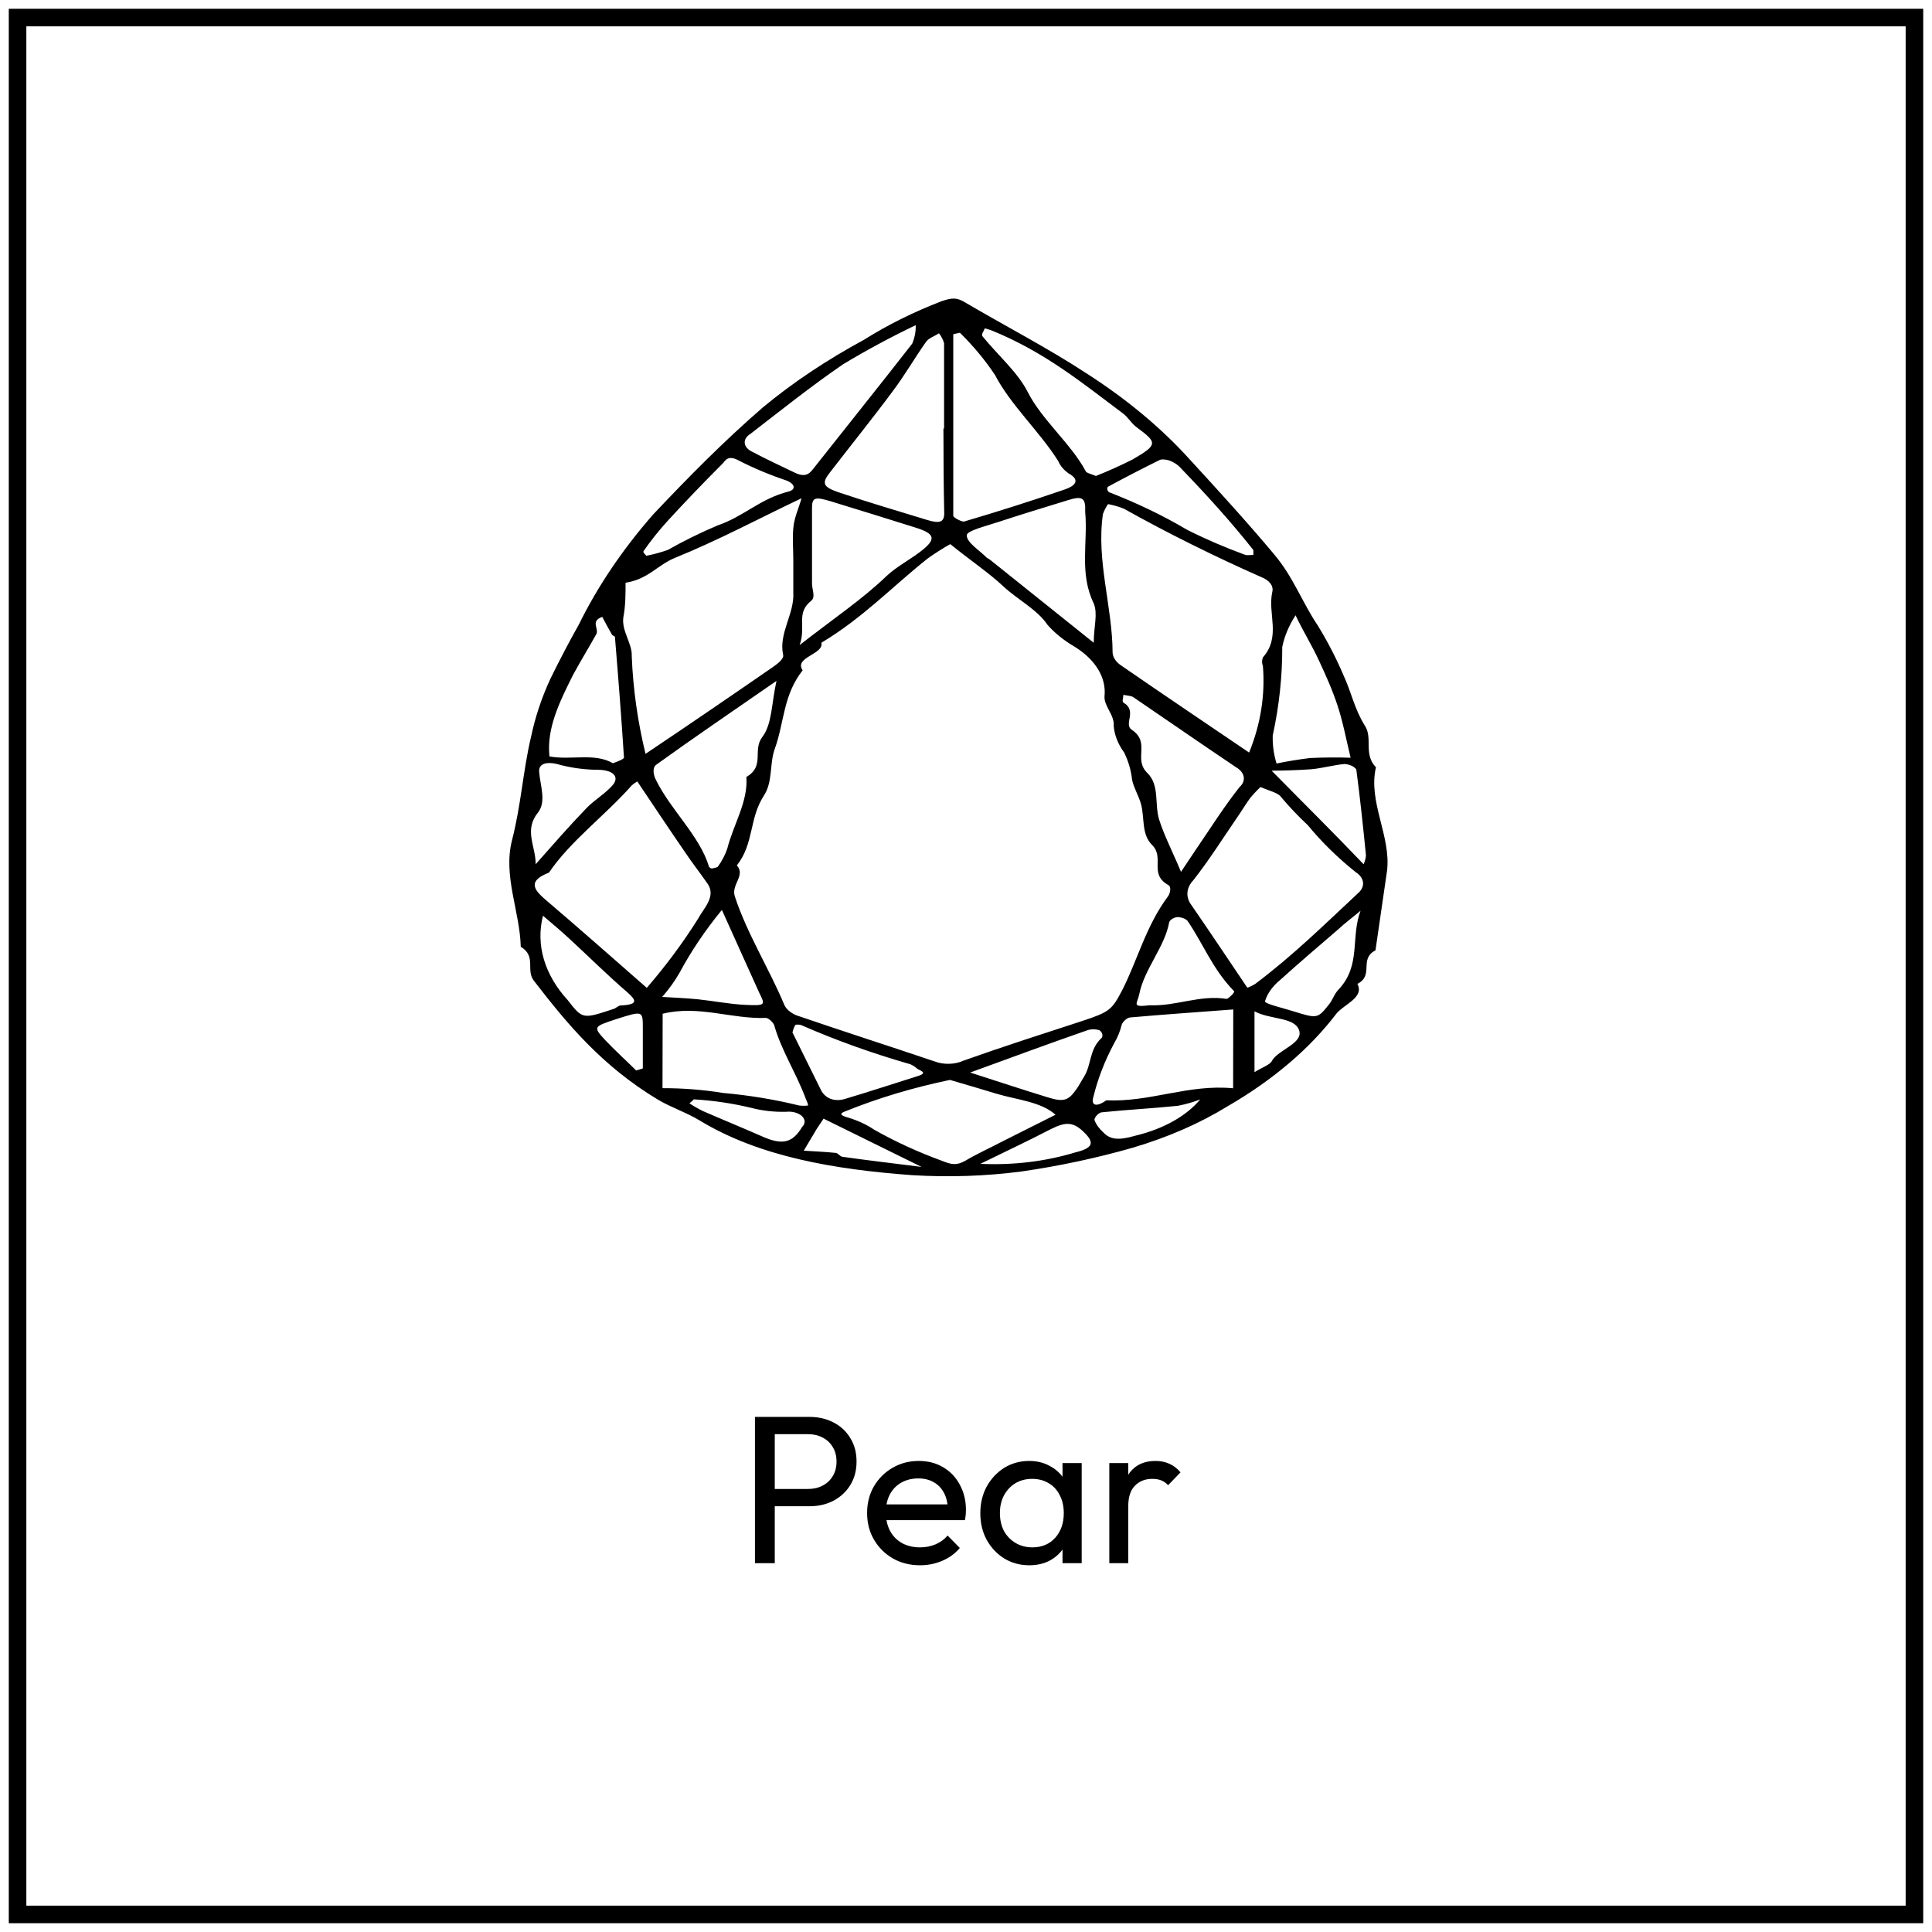
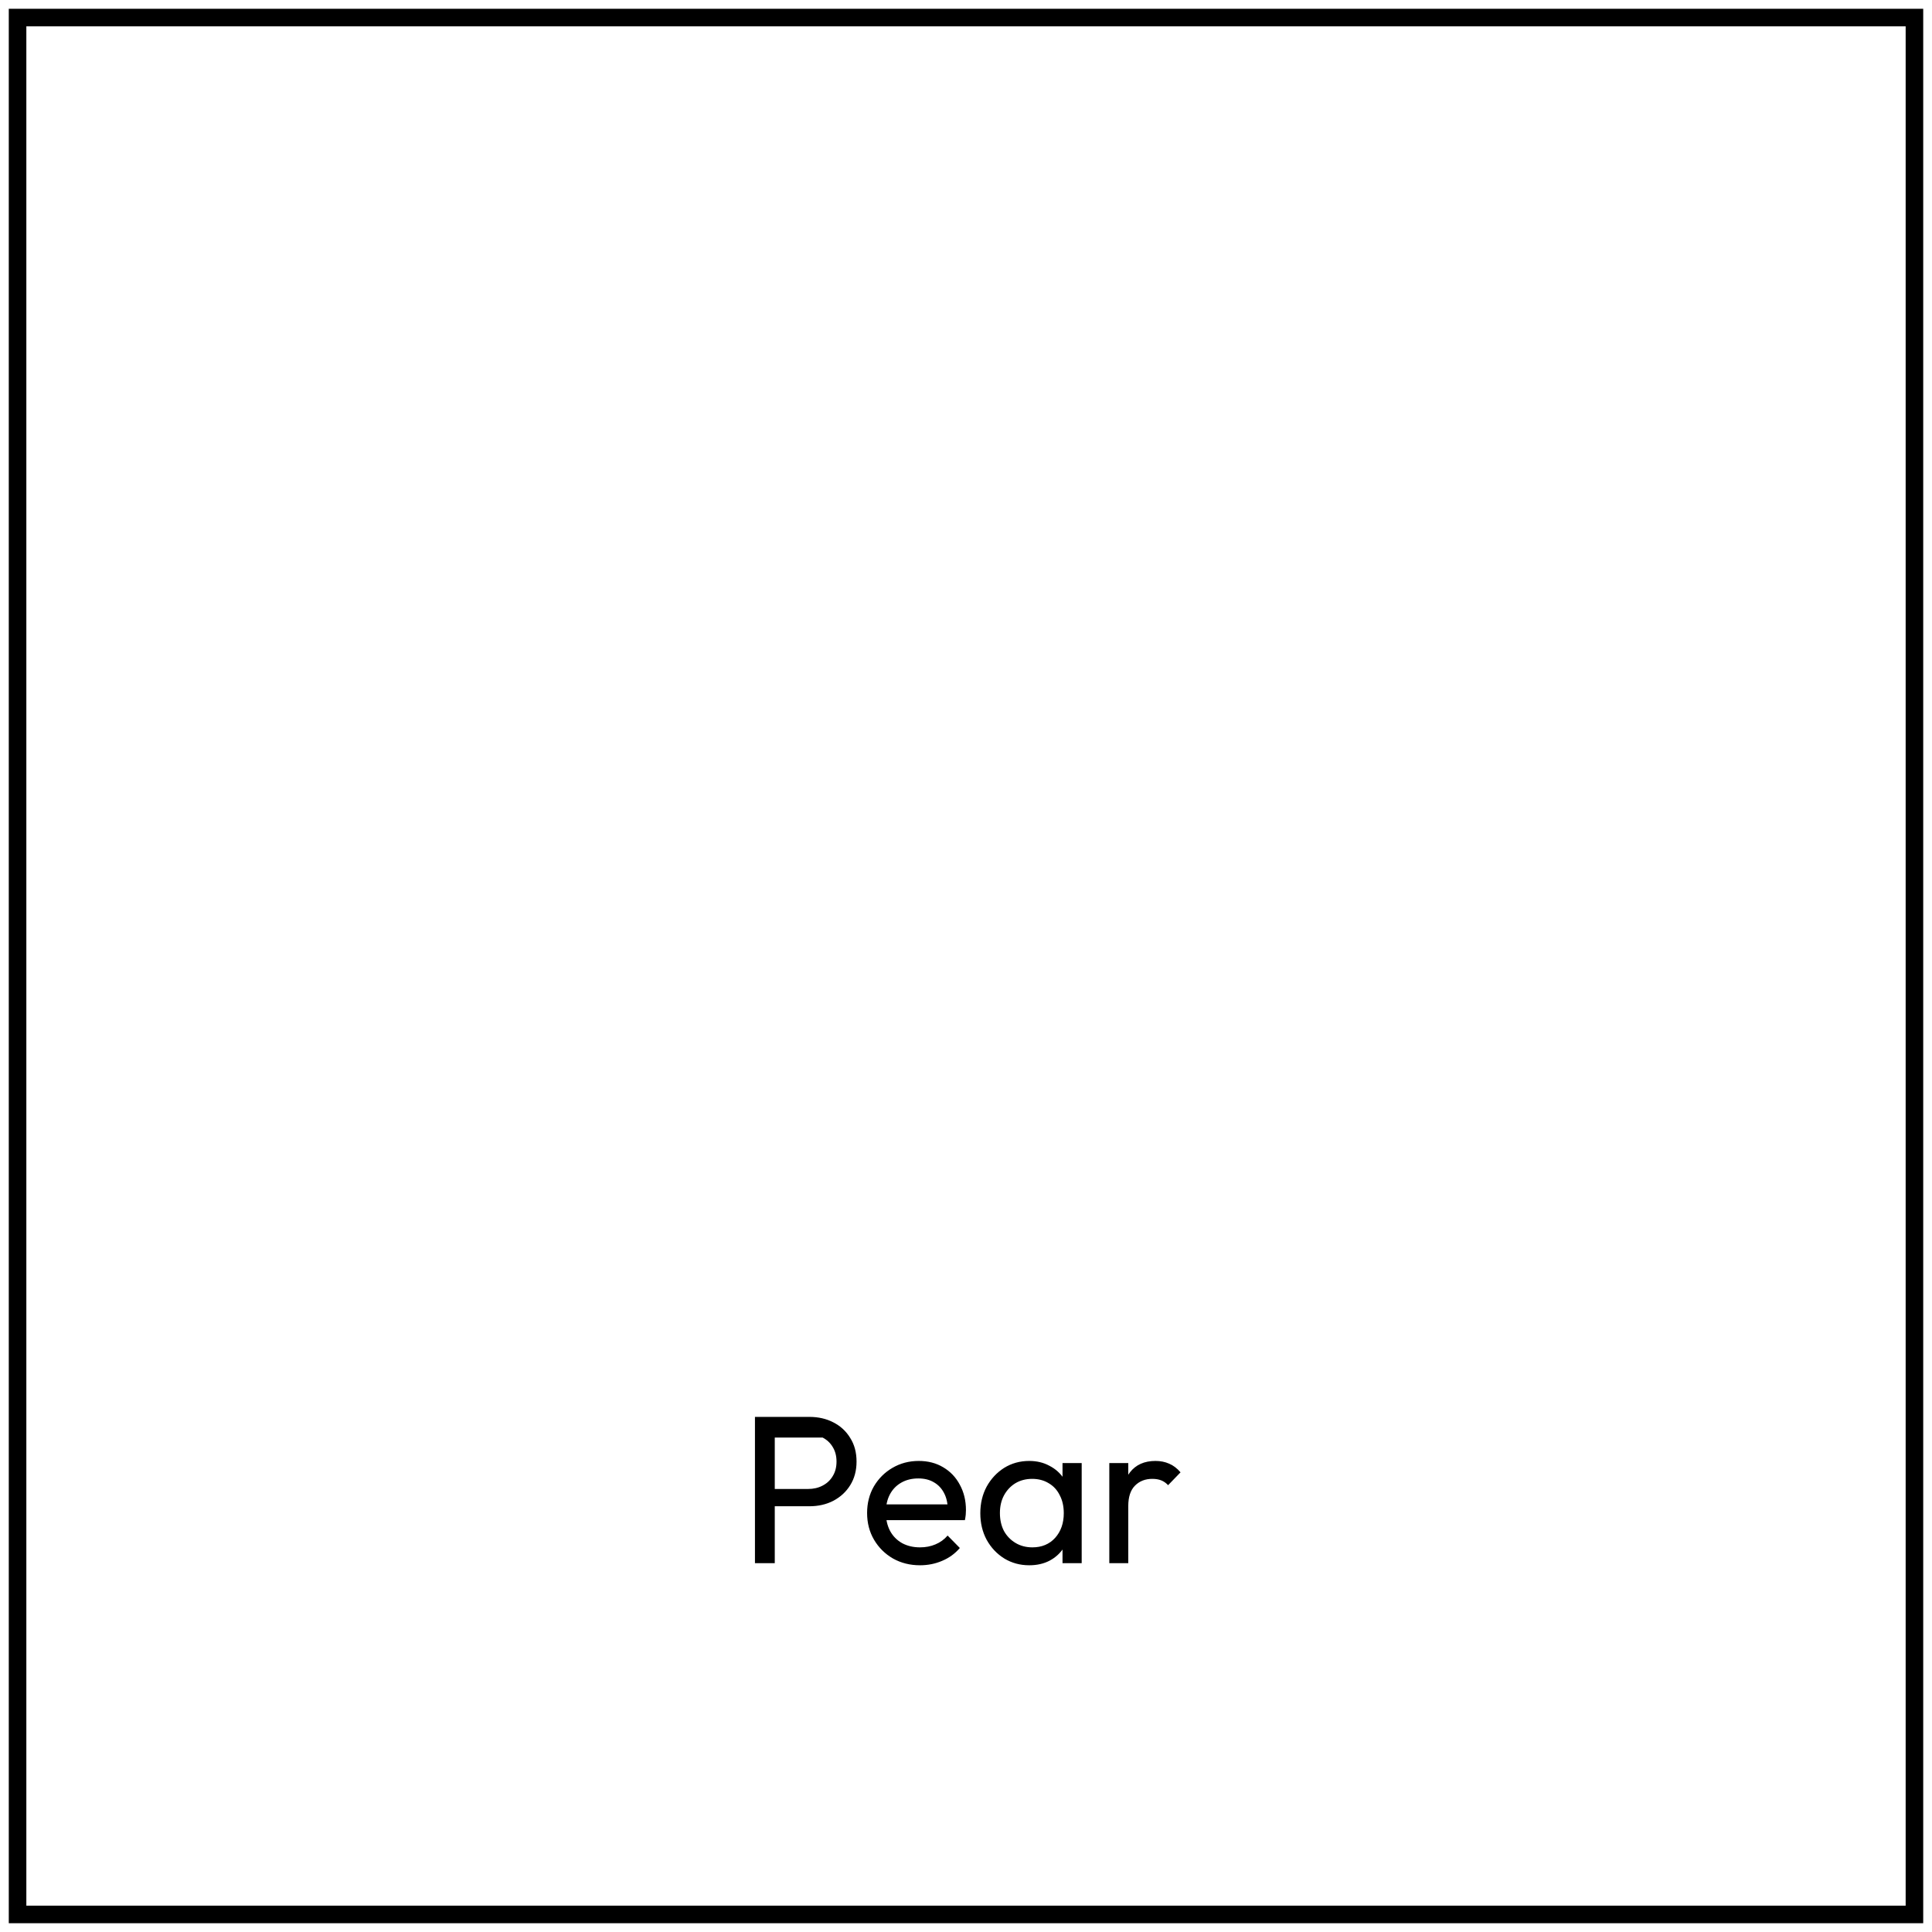
<svg xmlns="http://www.w3.org/2000/svg" width="110" height="110" viewBox="0 0 110 110" fill="none">
  <rect x="1" y="1" width="108" height="108" stroke="black" />
-   <path d="M43.74 85.76V84.776H46.008C46.32 84.776 46.596 84.712 46.836 84.584C47.084 84.456 47.276 84.276 47.412 84.044C47.556 83.812 47.628 83.536 47.628 83.216C47.628 82.896 47.556 82.62 47.412 82.388C47.276 82.156 47.084 81.976 46.836 81.848C46.596 81.72 46.32 81.656 46.008 81.656H43.74V80.672H46.08C46.592 80.672 47.048 80.776 47.448 80.984C47.856 81.192 48.176 81.488 48.408 81.872C48.648 82.248 48.768 82.696 48.768 83.216C48.768 83.728 48.648 84.176 48.408 84.56C48.176 84.936 47.856 85.232 47.448 85.448C47.048 85.656 46.592 85.76 46.08 85.76H43.74ZM42.984 89V80.672H44.112V89H42.984ZM52.381 89.12C51.813 89.12 51.301 88.992 50.845 88.736C50.389 88.472 50.029 88.116 49.765 87.668C49.501 87.22 49.369 86.712 49.369 86.144C49.369 85.584 49.497 85.08 49.753 84.632C50.017 84.184 50.369 83.832 50.809 83.576C51.257 83.312 51.757 83.18 52.309 83.18C52.837 83.18 53.301 83.3 53.701 83.54C54.109 83.78 54.425 84.112 54.649 84.536C54.881 84.96 54.997 85.44 54.997 85.976C54.997 86.056 54.993 86.144 54.985 86.24C54.977 86.328 54.961 86.432 54.937 86.552H50.125V85.652H54.361L53.965 86C53.965 85.616 53.897 85.292 53.761 85.028C53.625 84.756 53.433 84.548 53.185 84.404C52.937 84.252 52.637 84.176 52.285 84.176C51.917 84.176 51.593 84.256 51.313 84.416C51.033 84.576 50.817 84.8 50.665 85.088C50.513 85.376 50.437 85.716 50.437 86.108C50.437 86.508 50.517 86.86 50.677 87.164C50.837 87.46 51.065 87.692 51.361 87.86C51.657 88.02 51.997 88.1 52.381 88.1C52.701 88.1 52.993 88.044 53.257 87.932C53.529 87.82 53.761 87.652 53.953 87.428L54.649 88.136C54.377 88.456 54.041 88.7 53.641 88.868C53.249 89.036 52.829 89.12 52.381 89.12ZM58.599 89.12C58.079 89.12 57.607 88.992 57.183 88.736C56.759 88.472 56.423 88.116 56.175 87.668C55.935 87.22 55.815 86.716 55.815 86.156C55.815 85.596 55.935 85.092 56.175 84.644C56.423 84.196 56.755 83.84 57.171 83.576C57.595 83.312 58.071 83.18 58.599 83.18C59.031 83.18 59.415 83.272 59.751 83.456C60.095 83.632 60.371 83.88 60.579 84.2C60.787 84.512 60.903 84.876 60.927 85.292V87.008C60.903 87.416 60.787 87.78 60.579 88.1C60.379 88.42 60.107 88.672 59.763 88.856C59.427 89.032 59.039 89.12 58.599 89.12ZM58.779 88.1C59.315 88.1 59.747 87.92 60.075 87.56C60.403 87.192 60.567 86.724 60.567 86.156C60.567 85.764 60.491 85.424 60.339 85.136C60.195 84.84 59.987 84.612 59.715 84.452C59.443 84.284 59.127 84.2 58.767 84.2C58.407 84.2 58.087 84.284 57.807 84.452C57.535 84.62 57.319 84.852 57.159 85.148C57.007 85.436 56.931 85.768 56.931 86.144C56.931 86.528 57.007 86.868 57.159 87.164C57.319 87.452 57.539 87.68 57.819 87.848C58.099 88.016 58.419 88.1 58.779 88.1ZM60.495 89V87.464L60.699 86.072L60.495 84.692V83.3H61.587V89H60.495ZM63.159 89V83.3H64.239V89H63.159ZM64.239 85.748L63.831 85.568C63.831 84.84 63.999 84.26 64.335 83.828C64.671 83.396 65.155 83.18 65.787 83.18C66.075 83.18 66.335 83.232 66.567 83.336C66.799 83.432 67.015 83.596 67.215 83.828L66.507 84.56C66.387 84.432 66.255 84.34 66.111 84.284C65.967 84.228 65.799 84.2 65.607 84.2C65.207 84.2 64.879 84.328 64.623 84.584C64.367 84.84 64.239 85.228 64.239 85.748Z" fill="black" />
+   <path d="M43.74 85.76V84.776H46.008C46.32 84.776 46.596 84.712 46.836 84.584C47.084 84.456 47.276 84.276 47.412 84.044C47.556 83.812 47.628 83.536 47.628 83.216C47.628 82.896 47.556 82.62 47.412 82.388C47.276 82.156 47.084 81.976 46.836 81.848H43.74V80.672H46.08C46.592 80.672 47.048 80.776 47.448 80.984C47.856 81.192 48.176 81.488 48.408 81.872C48.648 82.248 48.768 82.696 48.768 83.216C48.768 83.728 48.648 84.176 48.408 84.56C48.176 84.936 47.856 85.232 47.448 85.448C47.048 85.656 46.592 85.76 46.08 85.76H43.74ZM42.984 89V80.672H44.112V89H42.984ZM52.381 89.12C51.813 89.12 51.301 88.992 50.845 88.736C50.389 88.472 50.029 88.116 49.765 87.668C49.501 87.22 49.369 86.712 49.369 86.144C49.369 85.584 49.497 85.08 49.753 84.632C50.017 84.184 50.369 83.832 50.809 83.576C51.257 83.312 51.757 83.18 52.309 83.18C52.837 83.18 53.301 83.3 53.701 83.54C54.109 83.78 54.425 84.112 54.649 84.536C54.881 84.96 54.997 85.44 54.997 85.976C54.997 86.056 54.993 86.144 54.985 86.24C54.977 86.328 54.961 86.432 54.937 86.552H50.125V85.652H54.361L53.965 86C53.965 85.616 53.897 85.292 53.761 85.028C53.625 84.756 53.433 84.548 53.185 84.404C52.937 84.252 52.637 84.176 52.285 84.176C51.917 84.176 51.593 84.256 51.313 84.416C51.033 84.576 50.817 84.8 50.665 85.088C50.513 85.376 50.437 85.716 50.437 86.108C50.437 86.508 50.517 86.86 50.677 87.164C50.837 87.46 51.065 87.692 51.361 87.86C51.657 88.02 51.997 88.1 52.381 88.1C52.701 88.1 52.993 88.044 53.257 87.932C53.529 87.82 53.761 87.652 53.953 87.428L54.649 88.136C54.377 88.456 54.041 88.7 53.641 88.868C53.249 89.036 52.829 89.12 52.381 89.12ZM58.599 89.12C58.079 89.12 57.607 88.992 57.183 88.736C56.759 88.472 56.423 88.116 56.175 87.668C55.935 87.22 55.815 86.716 55.815 86.156C55.815 85.596 55.935 85.092 56.175 84.644C56.423 84.196 56.755 83.84 57.171 83.576C57.595 83.312 58.071 83.18 58.599 83.18C59.031 83.18 59.415 83.272 59.751 83.456C60.095 83.632 60.371 83.88 60.579 84.2C60.787 84.512 60.903 84.876 60.927 85.292V87.008C60.903 87.416 60.787 87.78 60.579 88.1C60.379 88.42 60.107 88.672 59.763 88.856C59.427 89.032 59.039 89.12 58.599 89.12ZM58.779 88.1C59.315 88.1 59.747 87.92 60.075 87.56C60.403 87.192 60.567 86.724 60.567 86.156C60.567 85.764 60.491 85.424 60.339 85.136C60.195 84.84 59.987 84.612 59.715 84.452C59.443 84.284 59.127 84.2 58.767 84.2C58.407 84.2 58.087 84.284 57.807 84.452C57.535 84.62 57.319 84.852 57.159 85.148C57.007 85.436 56.931 85.768 56.931 86.144C56.931 86.528 57.007 86.868 57.159 87.164C57.319 87.452 57.539 87.68 57.819 87.848C58.099 88.016 58.419 88.1 58.779 88.1ZM60.495 89V87.464L60.699 86.072L60.495 84.692V83.3H61.587V89H60.495ZM63.159 89V83.3H64.239V89H63.159ZM64.239 85.748L63.831 85.568C63.831 84.84 63.999 84.26 64.335 83.828C64.671 83.396 65.155 83.18 65.787 83.18C66.075 83.18 66.335 83.232 66.567 83.336C66.799 83.432 67.015 83.596 67.215 83.828L66.507 84.56C66.387 84.432 66.255 84.34 66.111 84.284C65.967 84.228 65.799 84.2 65.607 84.2C65.207 84.2 64.879 84.328 64.623 84.584C64.367 84.84 64.239 85.228 64.239 85.748Z" fill="black" />
  <g clip-path="url(#clip0_6880_1748)">
    <path d="M78.973 49.574C78.756 51.093 78.531 52.611 78.314 54.108C77.348 54.612 78.26 55.519 77.285 56.017C77.7 56.799 76.508 57.185 76.084 57.718C74.574 59.706 72.472 61.495 69.892 62.988C68.311 63.961 66.48 64.76 64.476 65.351C62.447 65.932 60.33 66.384 58.157 66.7C56.112 66.966 54.015 67.036 51.937 66.909C47.496 66.586 43.217 65.85 39.841 63.798C39.11 63.35 38.171 63.039 37.44 62.597C34.281 60.693 32.295 58.301 30.417 55.864C29.903 55.252 30.571 54.459 29.65 53.904C29.596 51.875 28.63 49.869 29.153 47.834C29.677 45.8 29.776 43.867 30.246 41.907C30.478 40.811 30.84 39.727 31.329 38.665C31.834 37.634 32.376 36.591 32.954 35.565C34.023 33.389 35.441 31.288 37.187 29.292C39.164 27.201 41.177 25.149 43.443 23.188C45.141 21.782 47.072 20.492 49.202 19.34C50.53 18.502 52.011 17.766 53.616 17.147C54.203 16.949 54.474 16.932 54.934 17.21C57.236 18.564 59.691 19.834 61.867 21.262C64.134 22.715 66.094 24.345 67.698 26.113C69.35 27.915 71.002 29.717 72.546 31.564C73.647 32.868 74.134 34.29 75.037 35.627C75.604 36.555 76.092 37.501 76.499 38.461C76.942 39.413 77.122 40.388 77.718 41.328C78.169 42.037 77.619 42.944 78.341 43.686C77.88 45.652 79.207 47.602 78.973 49.574ZM54.104 30.98C53.648 31.238 53.217 31.513 52.813 31.802C50.8 33.4 49.139 35.174 46.765 36.596C46.927 37.26 45.185 37.413 45.7 38.166C44.589 39.566 44.653 41.136 44.12 42.615C43.795 43.499 44.021 44.491 43.488 45.307C42.648 46.599 42.937 48.027 41.953 49.274C42.468 49.84 41.62 50.367 41.836 51.03C42.522 53.133 43.777 55.122 44.644 57.185C44.746 57.436 44.99 57.655 45.33 57.803C47.938 58.698 50.592 59.548 53.21 60.432C53.461 60.529 53.752 60.577 54.047 60.569C54.342 60.561 54.626 60.497 54.862 60.387C57.092 59.593 59.375 58.862 61.65 58.12C63.194 57.61 63.311 57.48 63.889 56.386C64.791 54.612 65.234 52.736 66.507 51.025C66.642 50.843 66.696 50.458 66.507 50.384C65.405 49.755 66.317 48.843 65.604 48.118C64.972 47.505 65.18 46.565 64.963 45.777C64.837 45.318 64.557 44.87 64.457 44.406C64.403 43.877 64.251 43.354 64.006 42.847C63.656 42.371 63.454 41.858 63.41 41.334C63.465 40.705 62.842 40.201 62.887 39.634C62.94 39.119 62.818 38.603 62.529 38.121C62.239 37.638 61.789 37.199 61.208 36.835C60.579 36.47 60.048 36.043 59.637 35.571C59.059 34.704 57.913 34.126 57.119 33.378C56.324 32.63 55.178 31.853 54.104 30.98ZM71.119 42.847C71.774 41.24 72.039 39.58 71.905 37.923C71.841 37.761 71.841 37.592 71.905 37.43C72.952 36.234 72.166 34.942 72.437 33.712C72.482 33.548 72.447 33.38 72.338 33.228C72.228 33.077 72.049 32.949 71.823 32.862C69.096 31.657 66.48 30.355 63.988 28.963C63.709 28.849 63.405 28.761 63.085 28.702C62.962 28.885 62.865 29.075 62.797 29.269C62.408 31.916 63.338 34.528 63.347 37.169C63.367 37.429 63.53 37.678 63.808 37.872C66.227 39.543 68.655 41.175 71.119 42.847ZM36.754 42.921C39.291 41.221 41.674 39.589 44.03 37.962C44.3 37.775 44.644 37.492 44.589 37.288C44.319 36.069 45.239 34.942 45.167 33.746C45.167 33.134 45.167 32.516 45.167 31.904C45.167 31.292 45.113 30.674 45.167 30.068C45.221 29.462 45.465 28.974 45.636 28.368C43.145 29.552 40.906 30.759 38.415 31.768C37.422 32.182 36.898 32.981 35.617 33.179C35.617 33.837 35.617 34.494 35.49 35.151C35.382 35.922 36.005 36.648 35.969 37.356C36.042 39.219 36.305 41.078 36.754 42.921ZM71.056 56.227C71.203 56.169 71.339 56.1 71.462 56.023C73.629 54.397 75.425 52.623 77.321 50.855C77.53 50.676 77.631 50.456 77.605 50.234C77.578 50.013 77.426 49.805 77.176 49.648C76.143 48.817 75.236 47.927 74.468 46.99C73.912 46.469 73.4 45.93 72.934 45.375C72.78 45.131 72.175 45.001 71.769 44.808C71.553 45.013 71.355 45.225 71.174 45.443C70.903 45.817 70.677 46.202 70.415 46.576C69.603 47.761 68.845 48.968 67.942 50.118C67.745 50.326 67.63 50.561 67.609 50.803C67.587 51.044 67.657 51.286 67.816 51.506C68.899 53.076 69.946 54.646 71.011 56.227H71.056ZM36.285 44.491C36.169 44.56 36.063 44.636 35.969 44.717C34.47 46.417 32.466 47.891 31.257 49.682C29.921 50.203 30.48 50.736 31.175 51.325C33.08 52.946 34.931 54.589 36.826 56.244C37.92 54.977 38.89 53.669 39.733 52.328C40.049 51.727 40.789 51.053 40.292 50.322C39.868 49.71 39.39 49.104 38.984 48.492C38.072 47.166 37.187 45.834 36.285 44.491ZM54.654 18.944L54.275 19.029V25.177C54.275 26.572 54.275 27.966 54.275 29.36C54.275 29.479 54.79 29.728 54.889 29.694C56.821 29.127 58.743 28.515 60.621 27.869C61.172 27.682 61.569 27.354 60.829 26.946C60.559 26.749 60.364 26.517 60.26 26.266C59.195 24.566 57.552 23.081 56.649 21.347C56.094 20.512 55.427 19.708 54.654 18.944ZM53.752 24.395C53.752 22.78 53.752 21.16 53.752 19.544C53.7 19.348 53.602 19.157 53.463 18.978C53.21 19.137 52.858 19.267 52.732 19.454C52.064 20.4 51.513 21.369 50.818 22.287C49.672 23.834 48.444 25.353 47.261 26.889C46.774 27.507 46.846 27.716 47.722 28.022C49.401 28.589 51.107 29.088 52.804 29.609C53.499 29.819 53.752 29.728 53.761 29.246C53.725 27.631 53.715 26.016 53.715 24.395H53.752ZM44.21 38.767C41.62 40.563 39.453 42.031 37.359 43.544C37.124 43.714 37.205 44.156 37.359 44.428C38.198 46.129 39.832 47.585 40.365 49.336C40.365 49.381 40.491 49.455 40.527 49.449C40.563 49.444 40.843 49.398 40.879 49.336C41.115 49.005 41.293 48.659 41.412 48.305C41.755 46.944 42.603 45.641 42.495 44.236C43.569 43.618 42.829 42.723 43.398 41.969C43.967 41.215 43.912 40.121 44.21 38.767ZM37.72 61.956C38.883 61.954 40.042 62.045 41.168 62.228C42.652 62.36 44.106 62.599 45.501 62.943C45.668 62.964 45.84 62.964 46.007 62.943C46.007 62.824 45.934 62.704 45.889 62.591C45.375 61.174 44.49 59.82 44.084 58.386C44.039 58.222 43.75 57.95 43.605 57.956C41.638 58.029 39.778 57.213 37.729 57.718L37.72 61.956ZM70.217 57.474C68.104 57.633 66.236 57.763 64.367 57.927C64.169 57.927 63.907 58.194 63.862 58.352C63.777 58.714 63.632 59.069 63.428 59.412C62.9 60.4 62.507 61.414 62.255 62.444C62.102 62.931 62.399 63.067 62.986 62.648C65.496 62.761 67.662 61.718 70.208 61.962L70.217 57.474ZM54.086 61.486C52.001 61.919 50.012 62.515 48.164 63.26C47.758 63.401 47.839 63.509 48.317 63.639C48.861 63.806 49.351 64.035 49.762 64.314C50.95 64.99 52.248 65.586 53.634 66.093C54.185 66.314 54.456 66.365 54.952 66.093C55.629 65.691 56.397 65.345 57.128 64.96L60.097 63.469C59.276 62.727 57.895 62.619 56.721 62.268L55.611 61.934L54.086 61.486ZM45.528 36.727C47.46 35.219 49.139 34.086 50.448 32.822C51.089 32.21 51.973 31.791 52.632 31.224C53.291 30.657 53.165 30.369 52.163 30.051C50.547 29.541 48.931 29.042 47.306 28.544C46.404 28.272 46.241 28.323 46.232 28.889C46.232 30.334 46.232 31.78 46.232 33.225C46.232 33.559 46.449 34.001 46.187 34.205C45.293 34.919 45.916 35.656 45.528 36.727ZM62.273 36.596C62.273 35.667 62.517 34.959 62.273 34.358C61.434 32.63 61.948 30.884 61.786 29.15C61.786 29.037 61.786 28.923 61.786 28.816C61.74 28.334 61.533 28.249 60.811 28.476C59.484 28.884 58.157 29.286 56.848 29.717C56.189 29.938 55.042 30.215 55.042 30.476C55.042 30.895 55.765 31.326 56.18 31.751C56.234 31.797 56.315 31.825 56.369 31.87L62.273 36.596ZM67.247 49.631L68.095 48.361C68.908 47.177 69.657 45.975 70.569 44.819C70.761 44.648 70.847 44.439 70.812 44.23C70.777 44.022 70.624 43.829 70.379 43.686C68.411 42.366 66.48 41.023 64.521 39.691C64.394 39.611 64.151 39.606 63.961 39.56C63.961 39.713 63.871 39.934 63.961 40.002C64.773 40.473 63.961 41.221 64.43 41.544C65.541 42.286 64.494 43.199 65.333 44.02C66.037 44.712 65.721 45.788 66.001 46.678C66.281 47.568 66.805 48.588 67.247 49.653V49.631ZM52.136 18.513C50.693 19.206 49.312 19.95 48.002 20.74C46.151 22.01 44.454 23.37 42.721 24.707C42.611 24.775 42.525 24.856 42.47 24.947C42.416 25.037 42.392 25.134 42.403 25.23C42.413 25.326 42.456 25.42 42.53 25.505C42.604 25.59 42.706 25.664 42.829 25.722C43.605 26.135 44.427 26.515 45.239 26.906C45.654 27.11 45.961 27.116 46.241 26.77C48.137 24.367 50.06 21.976 51.937 19.567C52.082 19.223 52.149 18.869 52.136 18.513ZM62.399 27.099C63.119 26.812 63.813 26.5 64.476 26.164C65.938 25.319 65.911 25.206 64.701 24.316C64.385 24.078 64.232 23.749 63.916 23.523C61.641 21.823 59.484 20.038 56.442 18.808C56.322 18.765 56.198 18.728 56.072 18.695C56.017 18.848 55.855 19.035 55.936 19.142C56.794 20.202 57.949 21.199 58.509 22.31C59.321 23.908 60.955 25.24 61.804 26.804C61.813 26.917 62.111 26.985 62.399 27.099ZM31.284 43.068C32.52 43.295 33.847 42.847 34.894 43.454C34.894 43.454 35.526 43.244 35.526 43.136C35.382 40.87 35.201 38.557 35.012 36.268C35.012 36.222 34.876 36.188 34.849 36.143C34.651 35.803 34.47 35.463 34.29 35.123C33.586 35.373 34.127 35.792 33.947 36.115C33.513 36.891 33.044 37.656 32.62 38.438C31.87 39.946 31.112 41.453 31.284 43.068ZM76.897 43.136C76.635 42.054 76.463 41.108 76.156 40.178C75.85 39.249 75.497 38.478 75.1 37.617C74.703 36.755 74.198 35.95 73.764 35.032C73.388 35.61 73.133 36.216 73.006 36.835C73.011 38.52 72.83 40.203 72.464 41.873C72.448 42.408 72.52 42.944 72.681 43.471C73.305 43.342 73.941 43.238 74.586 43.159C75.355 43.123 76.126 43.117 76.897 43.142V43.136ZM71.363 31.593C71.363 31.428 71.363 31.366 71.363 31.321C70.081 29.694 68.655 28.13 67.157 26.577C67.015 26.435 66.824 26.314 66.597 26.226C66.453 26.169 66.155 26.13 66.046 26.181C65.035 26.679 64.051 27.189 63.076 27.716C63.046 27.767 63.036 27.821 63.047 27.874C63.058 27.928 63.09 27.979 63.14 28.022C64.735 28.64 66.226 29.357 67.59 30.165C68.63 30.689 69.732 31.165 70.885 31.587C71.002 31.632 71.201 31.593 71.363 31.593ZM36.799 31.644C37.226 31.56 37.638 31.448 38.027 31.309C38.913 30.806 39.854 30.342 40.843 29.921C42.36 29.405 43.253 28.408 44.887 27.988C45.33 27.881 45.275 27.552 44.779 27.359C43.822 27.036 42.915 26.656 42.071 26.226C41.466 25.88 41.285 26.226 41.168 26.368C40.067 27.467 38.999 28.581 37.964 29.711C37.478 30.25 37.038 30.804 36.646 31.372C36.573 31.451 36.772 31.593 36.799 31.644ZM65.46 57.236C66.976 57.298 68.303 56.629 69.838 56.873C69.919 56.873 70.334 56.499 70.262 56.431C69.034 55.179 68.52 53.751 67.608 52.425C67.545 52.362 67.459 52.31 67.357 52.273C67.254 52.237 67.139 52.217 67.021 52.215C66.912 52.234 66.814 52.271 66.734 52.322C66.655 52.372 66.599 52.435 66.57 52.504C66.317 53.921 65.144 55.179 64.864 56.607C64.755 57.151 64.385 57.366 65.46 57.236ZM41.087 51.824C40.15 52.969 39.35 54.157 38.695 55.377C38.424 55.854 38.092 56.316 37.702 56.76C38.388 56.805 39.074 56.828 39.742 56.896C40.645 56.992 41.547 57.173 42.45 57.213C43.605 57.27 43.569 57.213 43.235 56.539C42.54 55.009 41.845 53.456 41.114 51.835L41.087 51.824ZM45.104 58.749L46.738 62.053C46.972 62.529 47.496 62.755 48.11 62.568C49.518 62.149 50.89 61.696 52.28 61.259C52.876 61.067 52.343 60.953 52.19 60.823C52.093 60.731 51.967 60.652 51.82 60.591C49.653 59.969 47.581 59.225 45.627 58.369C45.546 58.33 45.303 58.318 45.275 58.369C45.204 58.496 45.156 58.627 45.131 58.76L45.104 58.749ZM55.205 61.055C56.758 61.554 58.193 62.03 59.655 62.478C60.558 62.755 60.82 62.67 61.271 62.036C61.443 61.803 61.56 61.554 61.713 61.316C62.165 60.596 61.993 59.763 62.733 59.083C62.771 59.011 62.778 58.934 62.754 58.86C62.731 58.785 62.677 58.716 62.598 58.658C62.492 58.623 62.375 58.605 62.255 58.605C62.135 58.605 62.018 58.623 61.912 58.658C59.691 59.429 57.507 60.239 55.232 61.067L55.205 61.055ZM77.465 51.852C77.041 52.209 76.563 52.566 76.174 52.929C75.082 53.875 73.972 54.81 72.925 55.762C72.471 56.127 72.161 56.554 72.022 57.009C72.022 57.162 73.051 57.389 73.629 57.576C75.001 58.001 75.019 58.001 75.66 57.196C75.886 56.924 75.958 56.601 76.211 56.34C77.51 54.969 76.888 53.371 77.465 51.852ZM77.637 49.206C77.714 49.04 77.76 48.868 77.772 48.696C77.61 47.069 77.438 45.437 77.222 43.811C77.164 43.727 77.073 43.655 76.957 43.6C76.842 43.546 76.706 43.511 76.563 43.499C75.913 43.556 75.29 43.743 74.64 43.799C73.896 43.85 73.149 43.876 72.401 43.879C74.207 45.715 75.94 47.426 77.637 49.206ZM30.498 49.206C31.464 48.118 32.403 47.035 33.405 45.998C33.847 45.545 34.488 45.165 34.885 44.7C35.283 44.236 34.94 43.805 33.91 43.828C33.149 43.809 32.401 43.698 31.708 43.499C31.238 43.386 30.652 43.408 30.697 43.952C30.76 44.734 31.121 45.652 30.625 46.27C29.821 47.273 30.498 48.169 30.498 49.177V49.206ZM30.914 52.136C30.497 53.796 30.997 55.495 32.331 56.952C33.17 58.029 33.17 58.029 34.931 57.446C35.084 57.4 35.192 57.258 35.328 57.247C36.348 57.202 36.23 56.958 35.752 56.527C34.597 55.536 33.513 54.453 32.385 53.416C31.943 53.008 31.473 52.611 30.914 52.136ZM39.489 62.614L39.254 62.818C39.492 62.977 39.749 63.125 40.022 63.26C41.114 63.736 42.224 64.189 43.307 64.665C44.544 65.232 45.113 65.085 45.673 64.161C45.765 64.069 45.813 63.962 45.811 63.853C45.809 63.745 45.757 63.639 45.662 63.548C45.567 63.457 45.432 63.386 45.274 63.342C45.116 63.297 44.941 63.283 44.77 63.3C44.097 63.319 43.425 63.246 42.802 63.084C41.739 62.825 40.624 62.659 39.489 62.591V62.614ZM68.375 62.58C67.967 62.742 67.527 62.869 67.066 62.959C65.64 63.107 64.187 63.181 62.752 63.328C62.562 63.328 62.282 63.634 62.318 63.781C62.415 64.031 62.586 64.268 62.824 64.478C63.221 64.903 63.726 64.926 64.629 64.665C66.249 64.279 67.581 63.527 68.366 62.557L68.375 62.58ZM52.47 66.439L46.891 63.691C46.765 63.883 46.629 64.076 46.512 64.257L45.763 65.515C46.368 65.555 46.963 65.578 47.568 65.64C47.713 65.64 47.812 65.838 47.956 65.861C49.265 66.048 50.574 66.201 52.47 66.439ZM55.792 66.263C57.656 66.353 59.525 66.13 61.208 65.617C62.264 65.362 62.327 65.051 61.704 64.45C61.081 63.849 60.657 63.883 59.845 64.28C58.581 64.937 57.254 65.561 55.819 66.263H55.792ZM71.426 57.581V61.044C71.887 60.761 72.329 60.613 72.419 60.398C72.789 59.752 74.225 59.406 73.963 58.653C73.701 57.899 72.329 58.063 71.426 57.581ZM36.221 60.948L36.6 60.834C36.6 60.064 36.6 59.293 36.6 58.528C36.6 57.542 36.6 57.542 35.075 58.029C33.784 58.454 33.757 58.465 34.47 59.231C35.021 59.814 35.644 60.375 36.221 60.948Z" fill="black" />
  </g>
  <defs>
    <clipPath id="clip0_6880_1748">
-       <rect width="50" height="50" fill="white" transform="translate(29 17)" />
-     </clipPath>
+       </clipPath>
  </defs>
</svg>